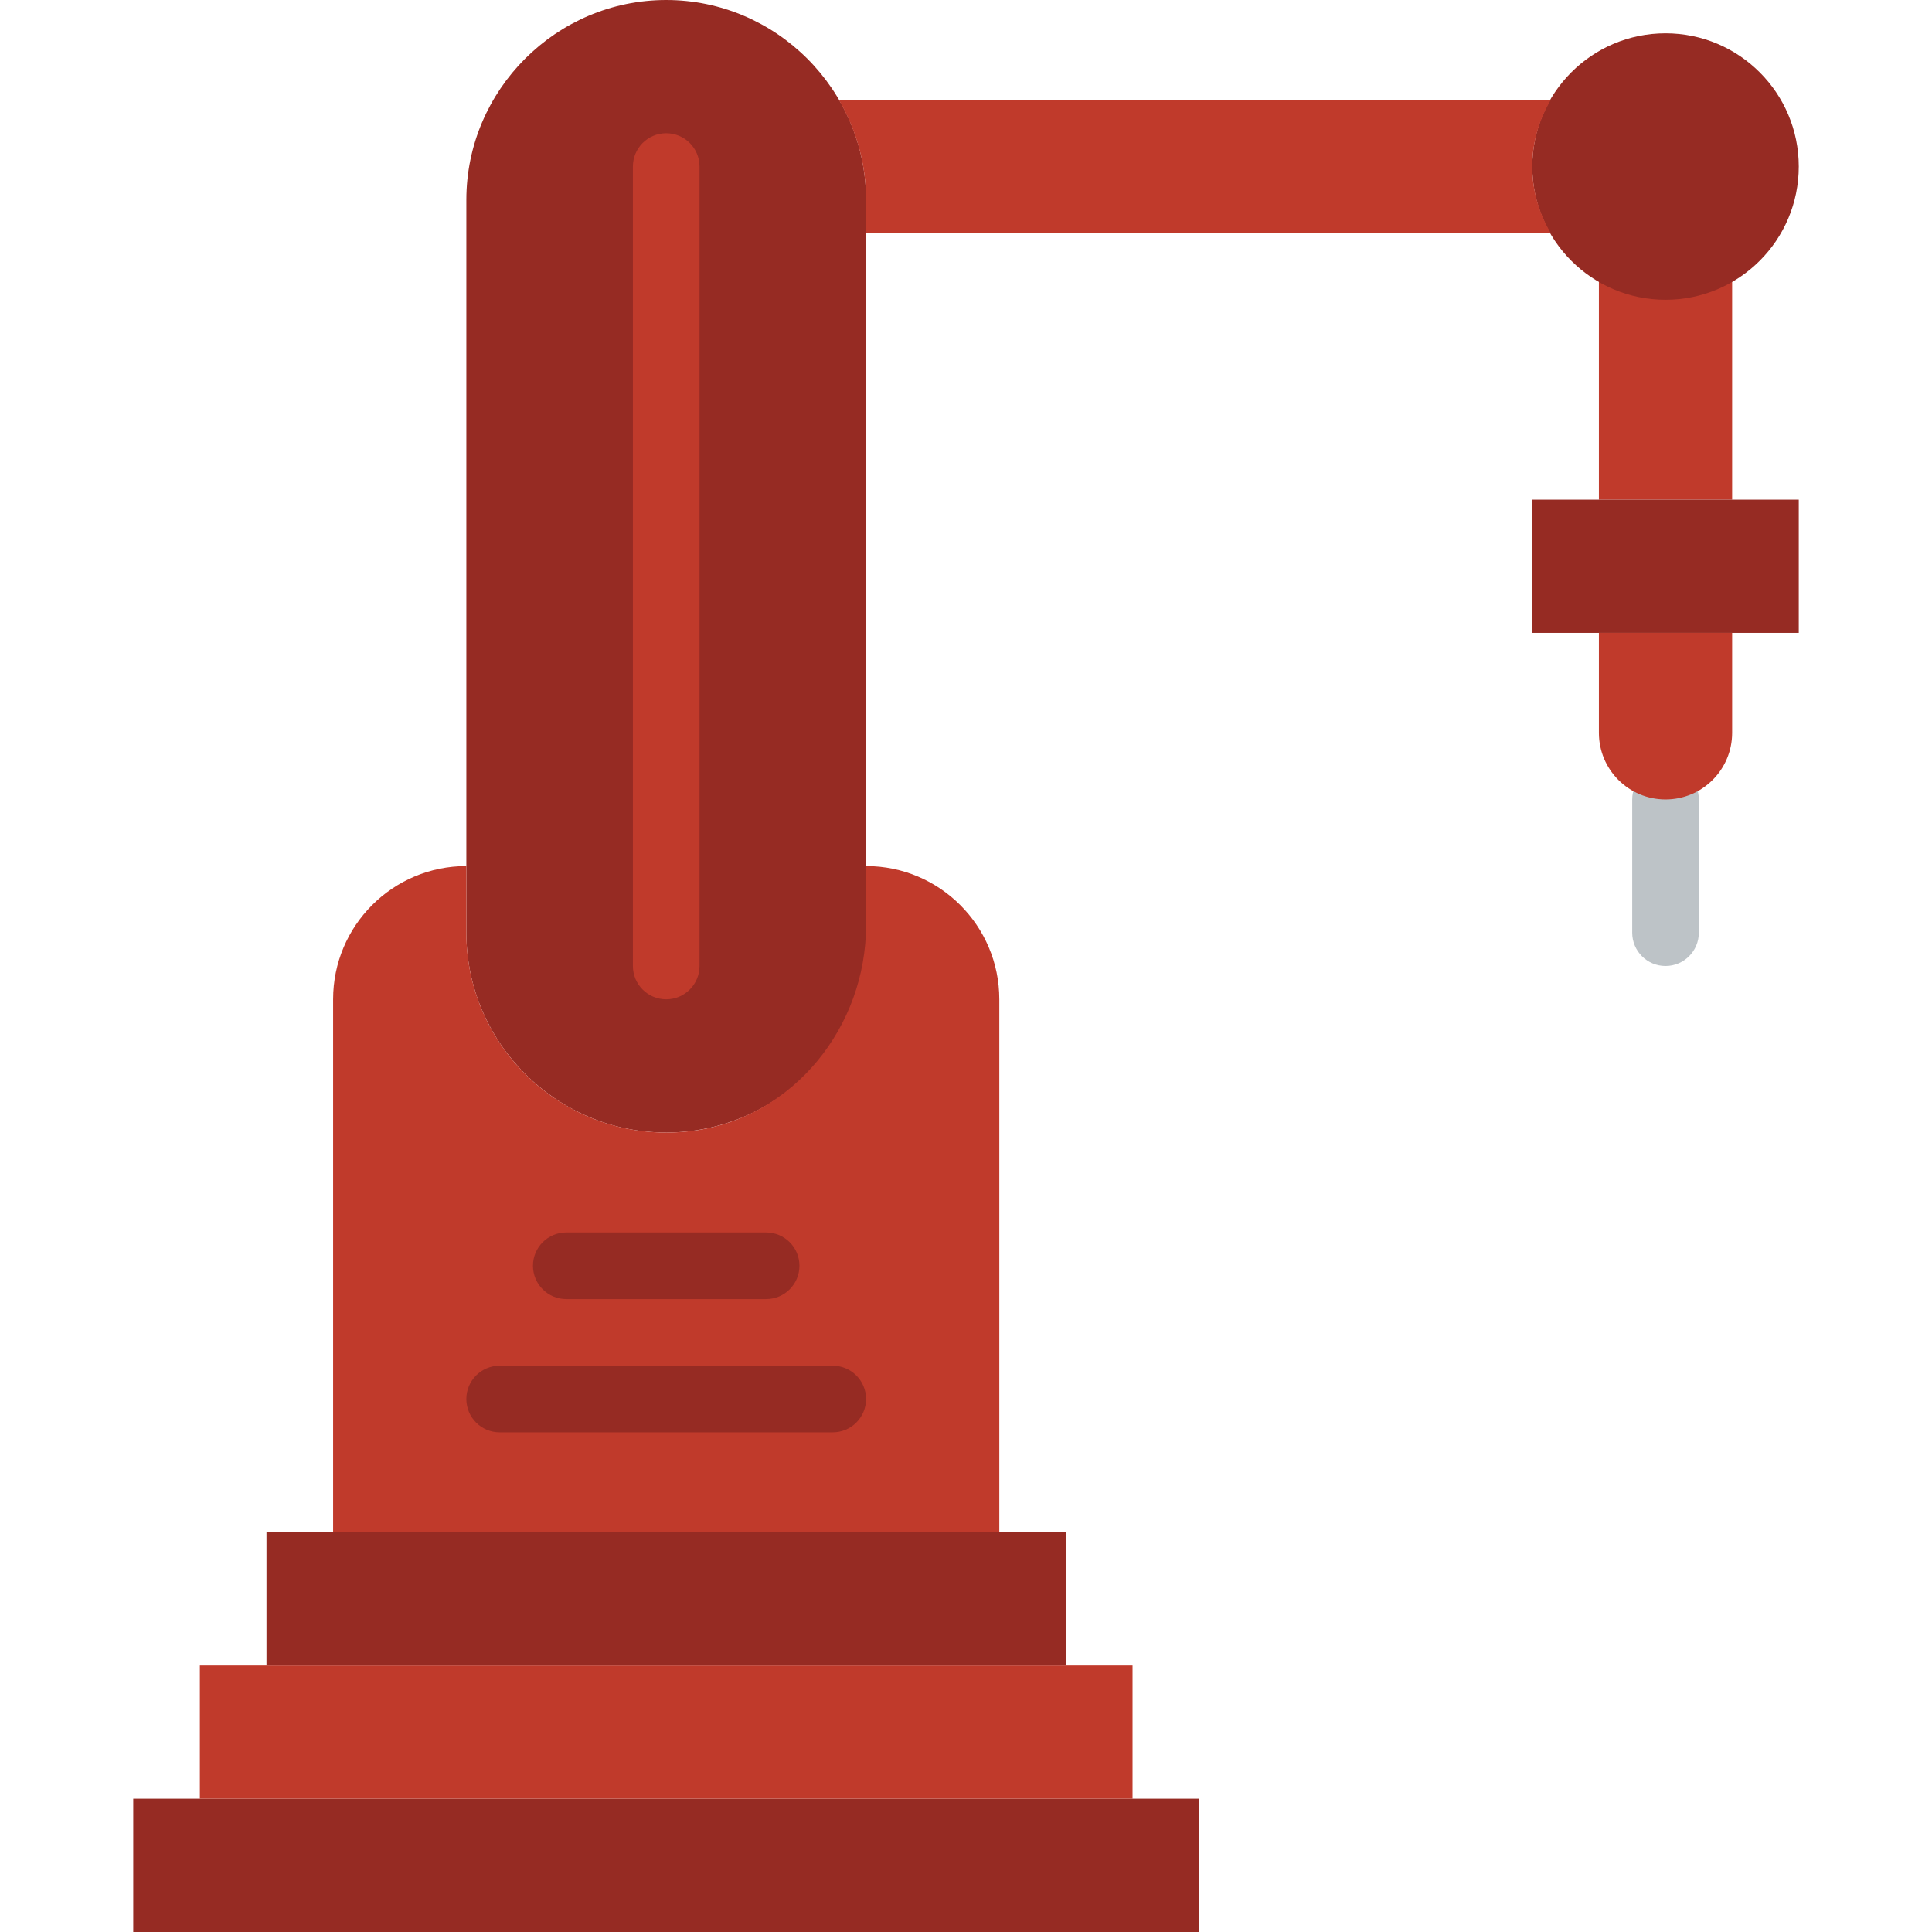
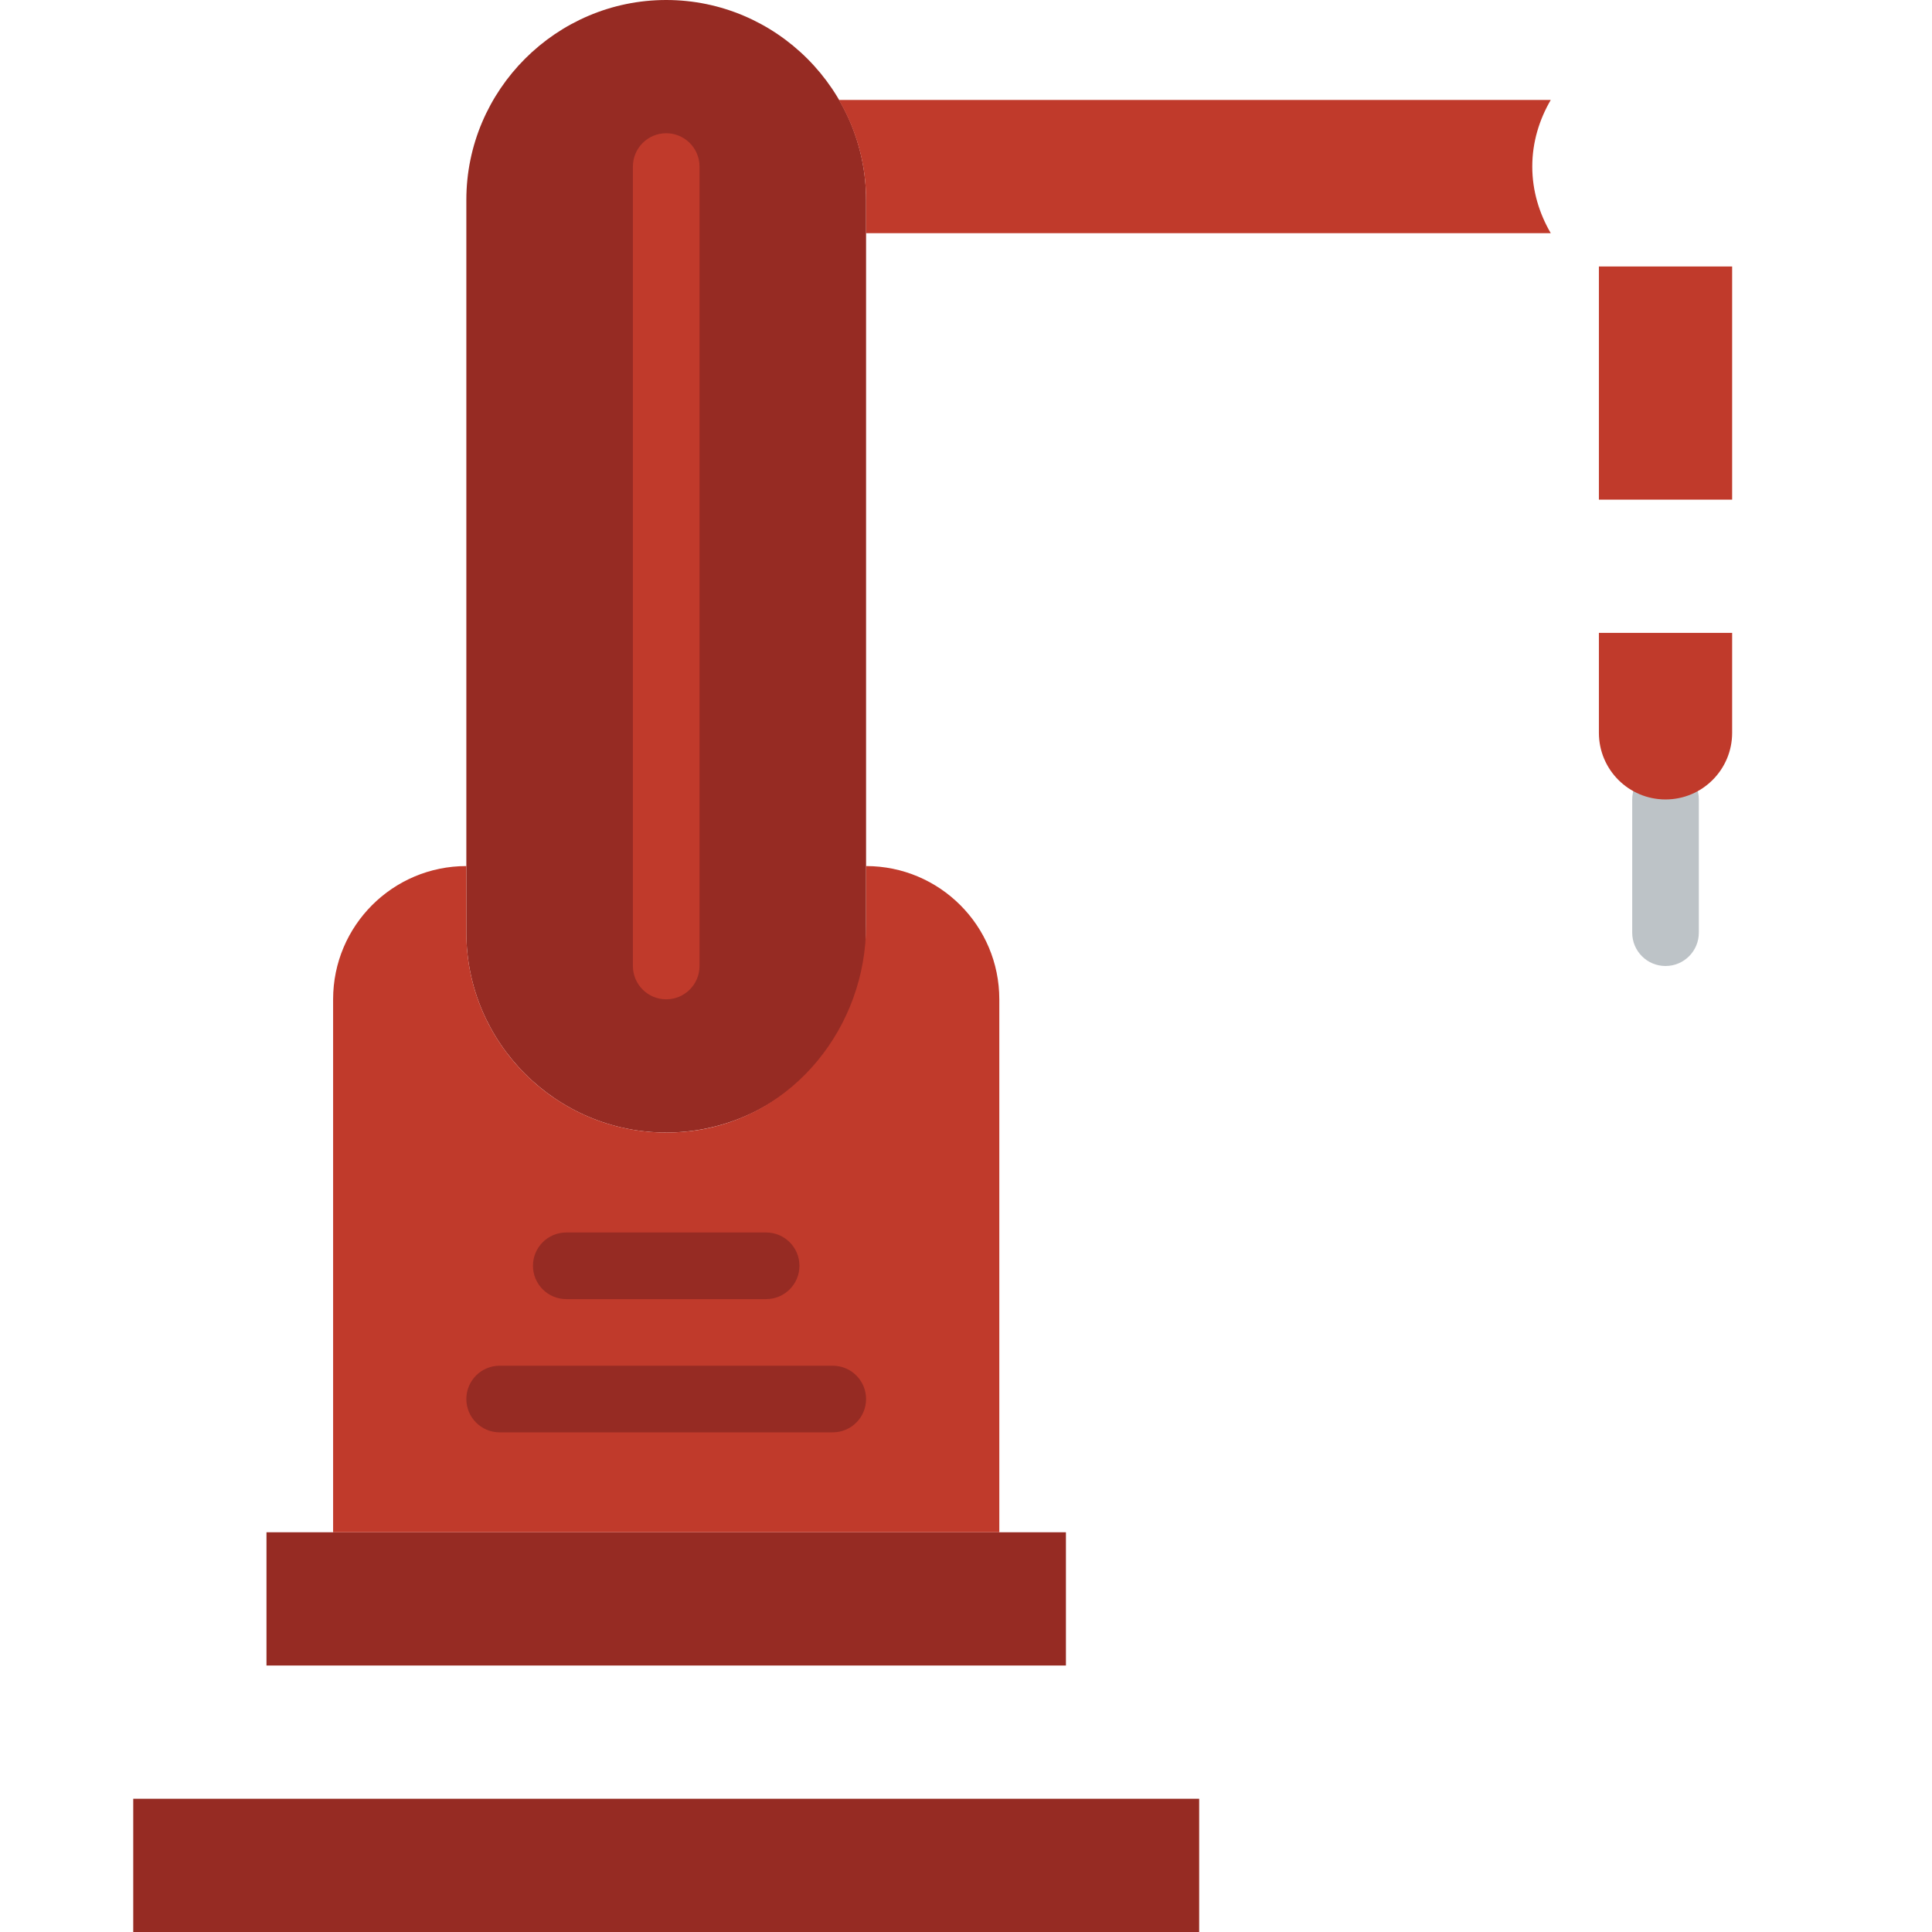
<svg xmlns="http://www.w3.org/2000/svg" version="1.1" id="Layer_1" x="0px" y="0px" viewBox="0 0 512 512" style="enable-background:new 0 0 512 512;" xml:space="preserve">
  <g>
    <path style="fill:#BDC3C7;" d="M441.38,256c-4.882,0-8.828-3.955-8.828-8.828v-35.31c0-4.873,3.946-8.828,8.828-8.828   s8.828,3.955,8.828,8.828v35.31C450.207,252.045,446.261,256,441.38,256" />
    <polygon style="fill:#C03A2B;" points="423.724,132.414 459.034,132.414 459.034,70.621 423.724,70.621  " />
    <polygon style="fill:#962B23;" points="35.31,512 317.793,512 317.793,476.69 35.31,476.69  " />
-     <polygon style="fill:#C03A2B;" points="52.965,476.69 300.137,476.69 300.137,441.379 52.965,441.379  " />
    <g>
      <polygon style="fill:#962B23;" points="70.62,441.379 282.482,441.379 282.482,406.069 70.62,406.069   " />
      <path style="fill:#962B23;" d="M176.552,300.138L176.552,300.138c-29.131,0-52.965-23.835-52.965-52.966V52.966    C123.587,23.834,147.421,0,176.552,0c29.131,0,52.966,23.834,52.966,52.966v194.207    C229.518,276.303,205.683,300.138,176.552,300.138" />
    </g>
    <path style="fill:#C03A2B;" d="M229.518,229.517v15.669c0,26.889-19.191,50.953-45.842,54.484   c-32.265,4.264-60.089-21.027-60.089-52.498v-17.655c-19.5,0-35.31,15.81-35.31,35.31v141.241h176.552V264.828   C264.828,245.327,249.018,229.517,229.518,229.517" />
-     <path style="fill:#962B23;" d="M476.69,44.138c0,19.5-15.81,35.31-35.31,35.31c-19.5,0-35.31-15.81-35.31-35.31   s15.81-35.31,35.31-35.31C460.88,8.828,476.69,24.638,476.69,44.138" />
    <path style="fill:#C03A2B;" d="M222.314,26.483c4.546,7.812,7.203,16.843,7.203,26.483v8.828h181.451   c-3.037-5.208-4.899-11.193-4.899-17.655s1.863-12.447,4.899-17.655H222.314z" />
    <g>
      <path style="fill:#962B23;" d="M203.035,344.276h-52.966c-4.882,0-8.828-3.955-8.828-8.828s3.946-8.828,8.828-8.828h52.966    c4.882,0,8.828,3.955,8.828,8.828S207.917,344.276,203.035,344.276" />
      <path style="fill:#962B23;" d="M220.69,379.586h-88.276c-4.882,0-8.828-3.955-8.828-8.828c0-4.873,3.946-8.828,8.828-8.828h88.276    c4.882,0,8.828,3.955,8.828,8.828C229.518,375.631,225.572,379.586,220.69,379.586" />
    </g>
    <path style="fill:#C03A2B;" d="M176.552,264.828c-4.882,0-8.828-3.955-8.828-8.828V44.138c0-4.873,3.946-8.828,8.828-8.828   c4.882,0,8.828,3.955,8.828,8.828V256C185.38,260.873,181.434,264.828,176.552,264.828" />
-     <polygon style="fill:#962B23;" points="406.069,167.724 476.689,167.724 476.689,132.414 406.069,132.414  " />
    <path style="fill:#C03A2B;" d="M441.38,211.862L441.38,211.862c9.754,0,17.655-7.901,17.655-17.655v-26.483h-35.31v26.483   C423.725,203.961,431.625,211.862,441.38,211.862" />
  </g>
  <g>
</g>
  <g>
</g>
  <g>
</g>
  <g>
</g>
  <g>
</g>
  <g>
</g>
  <g>
</g>
  <g>
</g>
  <g>
</g>
  <g>
</g>
  <g>
</g>
  <g>
</g>
  <g>
</g>
  <g>
</g>
  <g>
</g>
</svg>